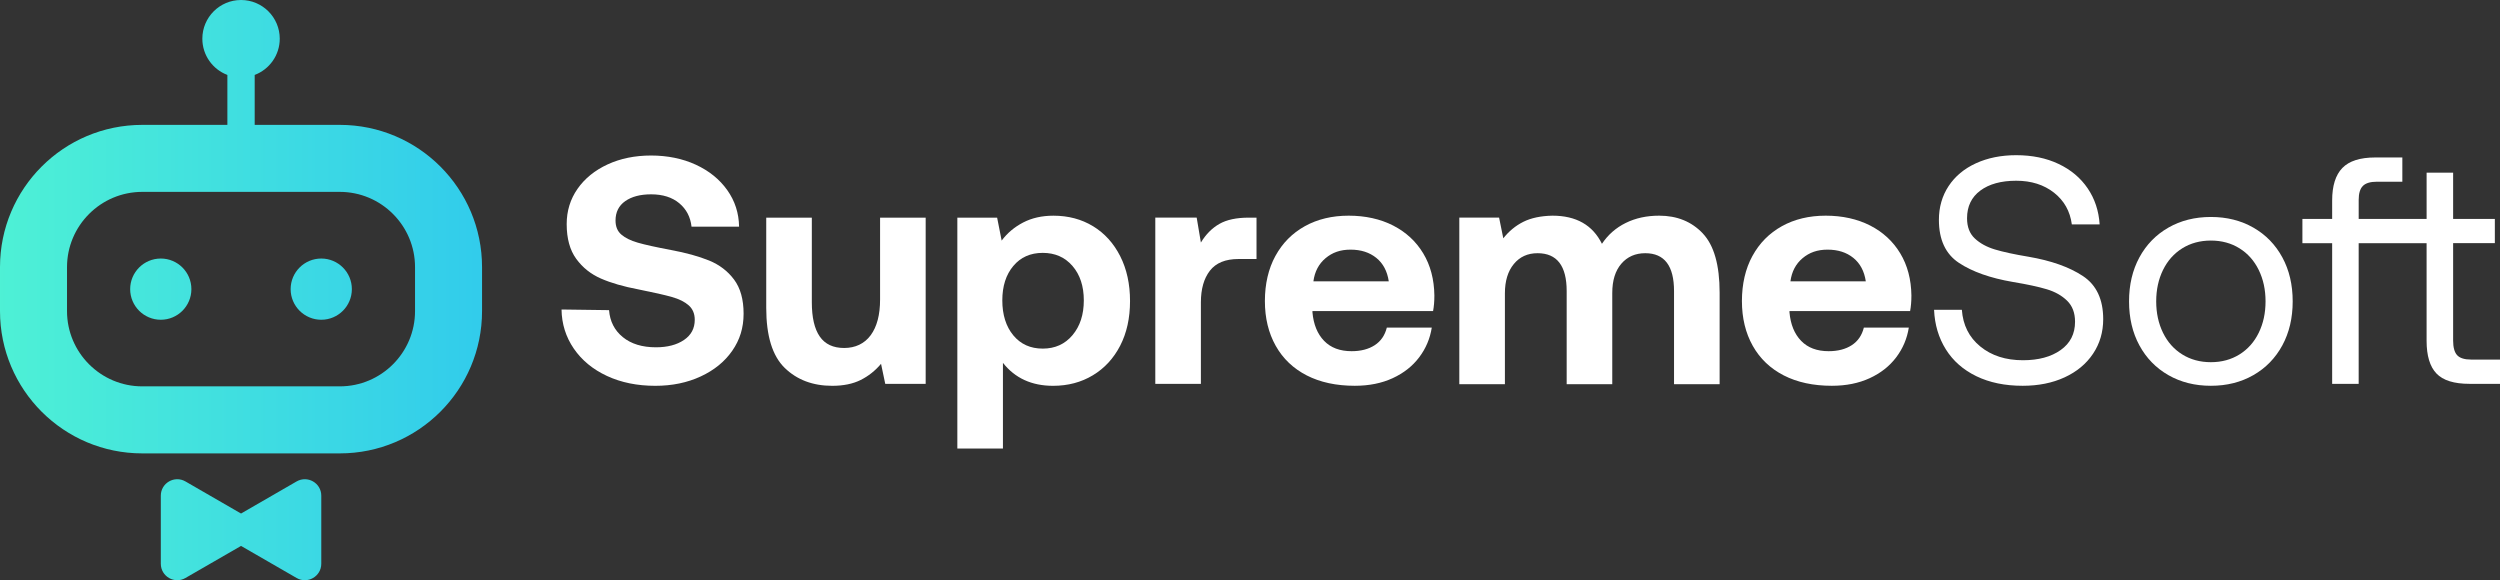
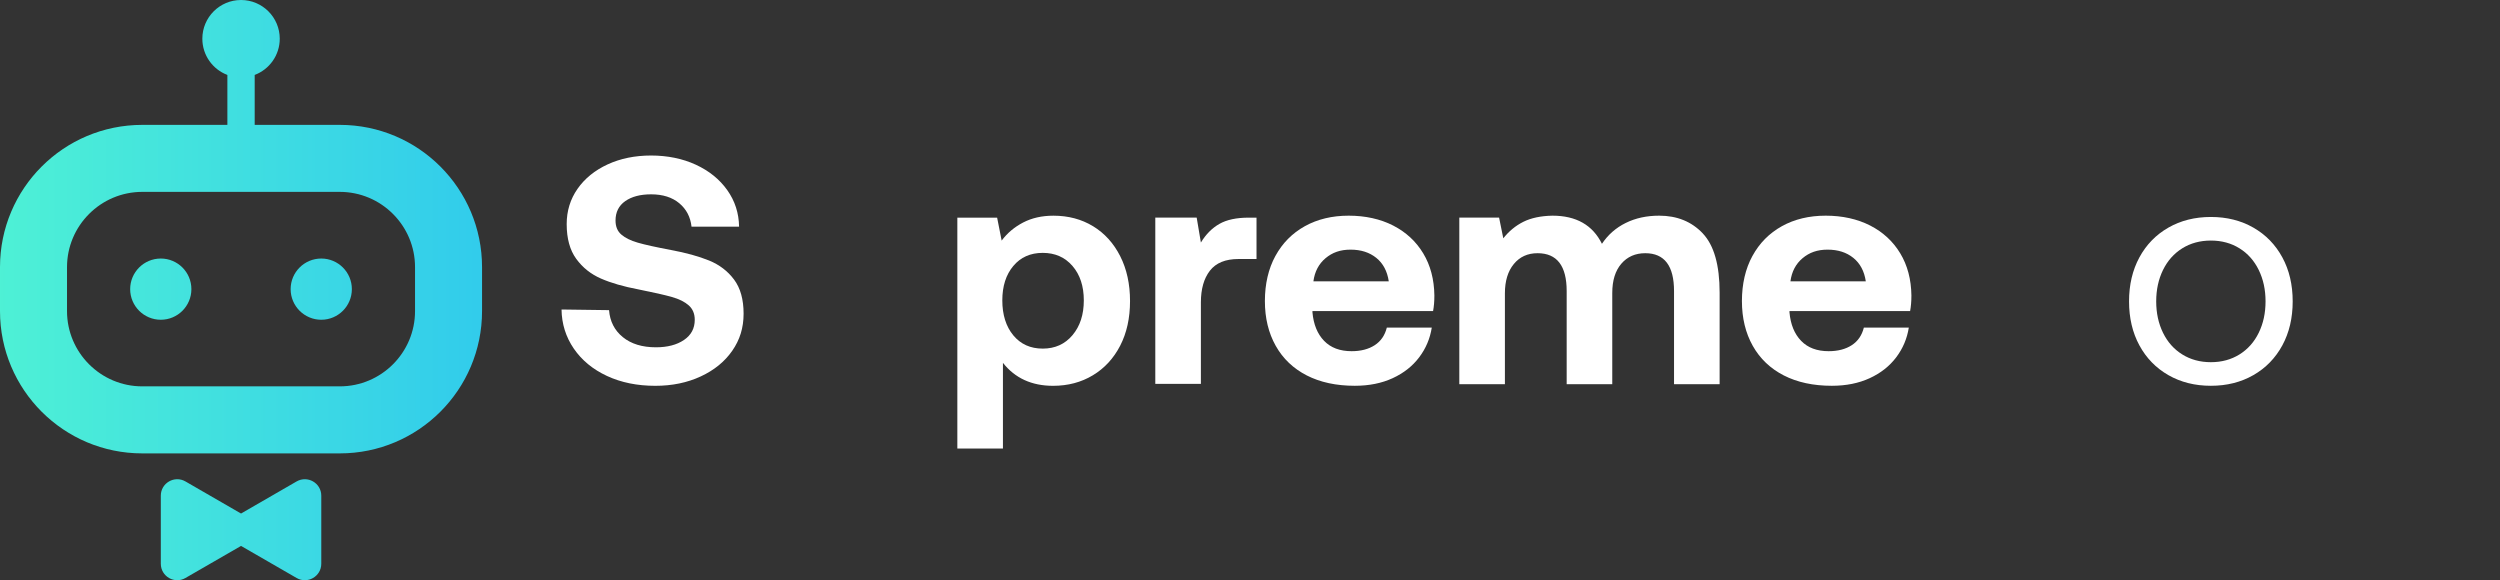
<svg xmlns="http://www.w3.org/2000/svg" xmlns:xlink="http://www.w3.org/1999/xlink" id="Layer_1" data-name="Layer 1" viewBox="0 0 1600 371.33">
  <rect x="0" y="0" width="1600" height="371.33" fill="#333333" stroke="none" />
  <defs>
    <linearGradient id="linear-gradient" x1="-3.46" y1="145.08" x2="314.96" y2="145.08" gradientUnits="userSpaceOnUse">
      <stop offset="0" stop-color="#4ef1d5" />
      <stop offset="1" stop-color="#31cbec" />
    </linearGradient>
    <linearGradient id="linear-gradient-2" x1="-3.46" y1="185.05" x2="314.96" y2="185.05" xlink:href="#linear-gradient" />
    <linearGradient id="linear-gradient-3" x1="-3.46" y1="185.05" x2="314.96" y2="185.05" xlink:href="#linear-gradient" />
    <linearGradient id="linear-gradient-4" x1="-3.46" y1="339.01" x2="314.96" y2="339.01" xlink:href="#linear-gradient" />
  </defs>
  <g>
-     <path d="M217.46,79.92h-54.46v-31.96c9.37-3.53,16.04-12.59,16.04-23.18,0-13.68-11.1-24.78-24.78-24.78s-24.76,11.1-24.76,24.78c0,10.59,6.65,19.65,16.02,23.18v31.96h-54.46C40.77,79.92,0,120.68,0,170.97v28.15c0,50.29,40.77,91.05,91.05,91.05h126.41c50.29,0,91.05-40.77,91.05-91.05v-28.15c0-50.29-40.77-91.05-91.05-91.05ZM265.62,199.11c0,26.56-21.6,48.16-48.16,48.16h-126.41c-26.56,0-48.16-21.6-48.16-48.16v-28.15c0-26.55,21.6-48.16,48.16-48.16h126.41c26.56,0,48.16,21.61,48.16,48.16v28.15Z" fill="url(#linear-gradient)" />
+     <path d="M217.46,79.92h-54.46v-31.96c9.37-3.53,16.04-12.59,16.04-23.18,0-13.68-11.1-24.78-24.78-24.78s-24.76,11.1-24.76,24.78c0,10.59,6.65,19.65,16.02,23.18v31.96h-54.46C40.77,79.92,0,120.68,0,170.97v28.15c0,50.29,40.77,91.05,91.05,91.05h126.41c50.29,0,91.05-40.77,91.05-91.05v-28.15c0-50.29-40.77-91.05-91.05-91.05ZM265.62,199.11c0,26.56-21.6,48.16-48.16,48.16h-126.41c-26.56,0-48.16-21.6-48.16-48.16v-28.15c0-26.55,21.6-48.16,48.16-48.16h126.41c26.56,0,48.16,21.61,48.16,48.16Z" fill="url(#linear-gradient)" />
    <path d="M102.91,165.46c-10.82,0-19.6,8.76-19.6,19.58s8.78,19.6,19.6,19.6,19.58-8.78,19.58-19.6-8.78-19.58-19.58-19.58Z" fill="url(#linear-gradient-2)" />
    <path d="M205.61,165.46c-10.82,0-19.6,8.76-19.6,19.58s8.78,19.6,19.6,19.6,19.58-8.78,19.58-19.6-8.78-19.58-19.58-19.58Z" fill="url(#linear-gradient-3)" />
    <path d="M189.83,308.12l-35.57,20.54-35.57-20.54c-7.01-4.04-15.77,1.01-15.77,9.11v43.57c0,8.1,8.76,13.17,15.77,9.11l35.57-20.52,35.57,20.52c7.01,4.06,15.79-1.01,15.79-9.11v-43.57c0-8.1-8.78-13.15-15.79-9.11Z" fill="url(#linear-gradient-4)" />
  </g>
  <g>
    <path d="M389.79,198.47c.55,7.18,3.48,12.94,8.8,17.28s12.39,6.52,21.22,6.52c7.31,0,13.28-1.55,17.9-4.66,4.62-3.11,6.93-7.42,6.93-12.94,0-3.86-1.28-6.93-3.83-9.21-2.55-2.27-6.14-4.07-10.76-5.38-4.62-1.31-11.77-2.93-21.42-4.86-9.52-1.79-17.53-4.11-24.01-6.94-6.49-2.83-11.77-7.04-15.83-12.62-4.07-5.59-6.11-13-6.11-22.25,0-8.41,2.31-15.94,6.94-22.56,4.62-6.62,11.04-11.83,19.25-15.63,8.21-3.79,17.49-5.69,27.84-5.69s20.18,1.96,28.66,5.9c8.49,3.94,15.18,9.35,20.08,16.25s7.42,14.69,7.56,23.39h-30.43c-.69-6.21-3.31-11.21-7.86-15.01-4.55-3.79-10.56-5.69-18.01-5.69-6.9,0-12.42,1.45-16.56,4.35-4.14,2.9-6.21,7.04-6.21,12.42,0,3.87,1.24,6.86,3.73,9,2.48,2.14,6,3.87,10.56,5.18,4.55,1.31,11.59,2.87,21.11,4.66,9.65,1.79,17.8,4.04,24.42,6.73,6.62,2.69,11.97,6.76,16.04,12.21,4.07,5.46,6.1,12.73,6.1,21.84s-2.42,16.74-7.24,23.7c-4.83,6.97-11.56,12.45-20.18,16.45-8.62,4.01-18.32,6.01-29.08,6.01-11.59,0-21.91-2.11-30.94-6.31-9.04-4.21-16.11-10.04-21.22-17.49-5.1-7.45-7.73-15.8-7.86-25.04l30.42.41Z" fill="#fff" />
-     <path d="M592.43,139.28v106.39h-25.87l-2.69-12.83c-3.72,4.42-8.07,7.86-13.04,10.35-4.97,2.48-11.04,3.73-18.21,3.73-12.42,0-22.56-3.83-30.43-11.49-7.86-7.66-11.8-20.45-11.8-38.39v-57.75h29.18v54.23c0,9.66,1.68,16.94,5.07,21.84,3.38,4.9,8.59,7.35,15.63,7.35s12.97-2.72,16.98-8.18c4-5.45,6-13.07,6-22.87v-52.36h29.18Z" fill="#fff" />
    <path d="M699.53,144.76c7.38,4.49,13.17,10.87,17.38,19.15,4.21,8.28,6.31,17.87,6.31,28.77s-2.11,20.42-6.31,28.57c-4.21,8.14-10.04,14.46-17.49,18.94-7.45,4.49-15.94,6.73-25.46,6.73-13.66,0-24.36-4.9-32.08-14.7v54.85h-29.18v-147.78h25.46l2.9,14.69c3.59-4.83,8.18-8.69,13.77-11.59,5.59-2.9,12.04-4.35,19.35-4.35,9.52,0,17.97,2.24,25.35,6.73ZM686.39,214.51c4.83-5.72,7.25-13.14,7.25-22.25s-2.42-16.46-7.25-22.04c-4.83-5.59-11.17-8.38-19.04-8.38s-14.15,2.79-18.83,8.38c-4.7,5.59-7.04,12.93-7.04,22.04s2.34,16.7,7.04,22.36c4.69,5.66,10.97,8.49,18.83,8.49s14.21-2.86,19.04-8.59Z" fill="#fff" />
    <path d="M804.17,139.28v26.49h-11.59c-8.28,0-14.35,2.48-18.22,7.45-3.87,4.97-5.79,11.73-5.79,20.29v52.16h-29.18v-106.39h26.49l2.69,15.94c3.17-5.24,7.1-9.21,11.8-11.9,4.69-2.69,10.97-4.03,18.84-4.03h4.97Z" fill="#fff" />
    <path d="M816.27,163.8c4.48-8.21,10.76-14.55,18.84-19.04,8.07-4.48,17.42-6.73,28.04-6.73s20.25,2.11,28.46,6.31c8.21,4.21,14.63,10.14,19.25,17.8,4.62,7.66,7,16.66,7.14,27.01,0,3.73-.28,7.04-.83,9.94h-77.2v.83c.69,7.73,3.17,13.8,7.45,18.22,4.27,4.42,10.14,6.62,17.59,6.62,5.93,0,10.87-1.28,14.8-3.83,3.93-2.55,6.52-6.31,7.76-11.28h28.77c-1.11,7.04-3.8,13.39-8.07,19.04-4.28,5.66-9.93,10.11-16.97,13.35-7.04,3.24-15.11,4.86-24.22,4.86-11.87,0-22.12-2.21-30.74-6.62-8.62-4.42-15.25-10.73-19.87-18.94-4.62-8.21-6.94-17.77-6.94-28.67s2.24-20.66,6.73-28.87ZM888.81,180.05c-.96-6.48-3.62-11.48-7.97-15-4.35-3.52-9.83-5.28-16.46-5.28s-11.69,1.83-16.04,5.48c-4.35,3.66-6.93,8.59-7.76,14.8h48.23Z" fill="#fff" />
    <path d="M1089.8,149.42c7.17,7.59,10.76,20.22,10.76,37.88v58.58h-29.18v-59.61c0-16.14-6.14-24.22-18.42-24.22-6.35,0-11.45,2.25-15.31,6.73-3.87,4.49-5.8,10.73-5.8,18.73v58.37h-29.18v-59.61c0-16.14-6.21-24.22-18.63-24.22-6.35,0-11.42,2.31-15.21,6.94-3.8,4.62-5.69,10.87-5.69,18.73v58.16h-29.18v-106.6h25.46l2.69,13.24c3.59-4.55,7.86-8.07,12.83-10.56,4.97-2.48,11.18-3.79,18.63-3.93,15.18,0,25.74,6,31.67,18.01,3.86-5.79,8.93-10.25,15.22-13.35,6.27-3.11,13.42-4.66,21.42-4.66,11.45,0,20.77,3.8,27.94,11.38Z" fill="#fff" />
    <path d="M1121.57,163.8c4.48-8.21,10.76-14.55,18.84-19.04,8.07-4.48,17.42-6.73,28.04-6.73s20.25,2.11,28.46,6.31c8.21,4.21,14.63,10.14,19.25,17.8,4.62,7.66,7,16.66,7.14,27.01,0,3.73-.28,7.04-.83,9.94h-77.2v.83c.69,7.73,3.17,13.8,7.45,18.22,4.27,4.42,10.14,6.62,17.59,6.62,5.93,0,10.87-1.28,14.8-3.83,3.93-2.55,6.52-6.31,7.76-11.28h28.77c-1.11,7.04-3.8,13.39-8.07,19.04-4.28,5.66-9.93,10.11-16.97,13.35-7.04,3.24-15.11,4.86-24.22,4.86-11.87,0-22.12-2.21-30.74-6.62-8.62-4.42-15.25-10.73-19.87-18.94-4.62-8.21-6.94-17.77-6.94-28.67s2.24-20.66,6.73-28.87ZM1194.11,180.05c-.96-6.48-3.62-11.48-7.97-15-4.35-3.52-9.83-5.28-16.46-5.28s-11.69,1.83-16.04,5.48c-4.35,3.66-6.93,8.59-7.76,14.8h48.23Z" fill="#fff" />
-     <path d="M1255.59,198.26c.69,9.8,4.62,17.63,11.8,23.49,7.17,5.87,16.28,8.8,27.32,8.8,9.93,0,17.97-2.17,24.11-6.52,6.14-4.35,9.21-10.38,9.21-18.11,0-5.66-1.69-10.14-5.07-13.45-3.38-3.31-7.73-5.76-13.04-7.35-5.31-1.59-12.52-3.14-21.63-4.66-14.49-2.48-26.01-6.55-34.56-12.21-8.56-5.66-12.83-14.83-12.83-27.53,0-8.14,2.07-15.35,6.21-21.63,4.14-6.28,9.97-11.14,17.49-14.59,7.52-3.45,16.11-5.18,25.77-5.18,10.21,0,19.25,1.86,27.11,5.59,7.87,3.72,14.07,8.93,18.63,15.63,4.55,6.69,7.1,14.39,7.66,23.08h-17.8c-1.11-8.41-4.9-15.18-11.38-20.29-6.49-5.1-14.56-7.66-24.22-7.66s-17.32,2.11-22.97,6.31c-5.66,4.21-8.49,10.11-8.49,17.7,0,5.52,1.65,9.83,4.97,12.93,3.31,3.11,7.59,5.46,12.83,7.04s12.42,3.14,21.53,4.66c14.49,2.48,26.08,6.59,34.77,12.32,8.69,5.73,13.04,14.94,13.04,27.63,0,8.28-2.17,15.66-6.52,22.15-4.35,6.49-10.42,11.52-18.22,15.11-7.8,3.59-16.73,5.38-26.8,5.38-11.32,0-21.18-2.03-29.6-6.11-8.42-4.07-14.94-9.8-19.56-17.18-4.62-7.38-7.14-15.83-7.55-25.35h17.8Z" fill="#fff" />
    <path d="M1387.74,240.07c-7.94-4.55-14.11-10.9-18.53-19.04-4.42-8.14-6.62-17.52-6.62-28.15s2.21-20.01,6.62-28.15c4.42-8.14,10.59-14.49,18.53-19.04,7.93-4.55,17-6.83,27.22-6.83s19.28,2.28,27.22,6.83c7.93,4.55,14.11,10.9,18.52,19.04,4.42,8.14,6.62,17.53,6.62,28.15s-2.21,20.01-6.62,28.15c-4.42,8.14-10.59,14.49-18.52,19.04-7.94,4.55-17.01,6.83-27.22,6.83s-19.29-2.28-27.22-6.83ZM1433.28,226.83c5.31-3.31,9.42-7.93,12.32-13.87,2.9-5.93,4.35-12.63,4.35-20.08s-1.45-14.14-4.35-20.08c-2.9-5.93-7-10.56-12.32-13.87-5.31-3.31-11.42-4.97-18.32-4.97s-13.01,1.66-18.32,4.97c-5.31,3.31-9.42,7.94-12.32,13.87-2.9,5.94-4.35,12.63-4.35,20.08s1.45,14.15,4.35,20.08c2.9,5.94,7,10.56,12.32,13.87,5.31,3.31,11.42,4.97,18.32,4.97s13-1.66,18.32-4.97Z" fill="#fff" />
-     <path d="M1600,230.14v15.52h-19.46c-9.93,0-17.01-2.2-21.21-6.62-4.21-4.41-6.31-11.38-6.31-20.9v-62.51h-43.47v90.04h-16.97v-90.04h-19.04v-15.52h19.04v-11.8c0-9.38,2.17-16.31,6.52-20.8,4.35-4.48,11.35-6.73,21.01-6.73h17.39v15.52h-16.35c-4.14,0-7.11.9-8.9,2.69s-2.69,4.76-2.69,8.9v12.21h43.47v-29.6h16.97v29.6h26.7v15.52h-26.7v62.3c0,4.42.86,7.56,2.59,9.42,1.72,1.86,4.73,2.79,9.01,2.79h18.42Z" fill="#fff" />
  </g>
</svg>